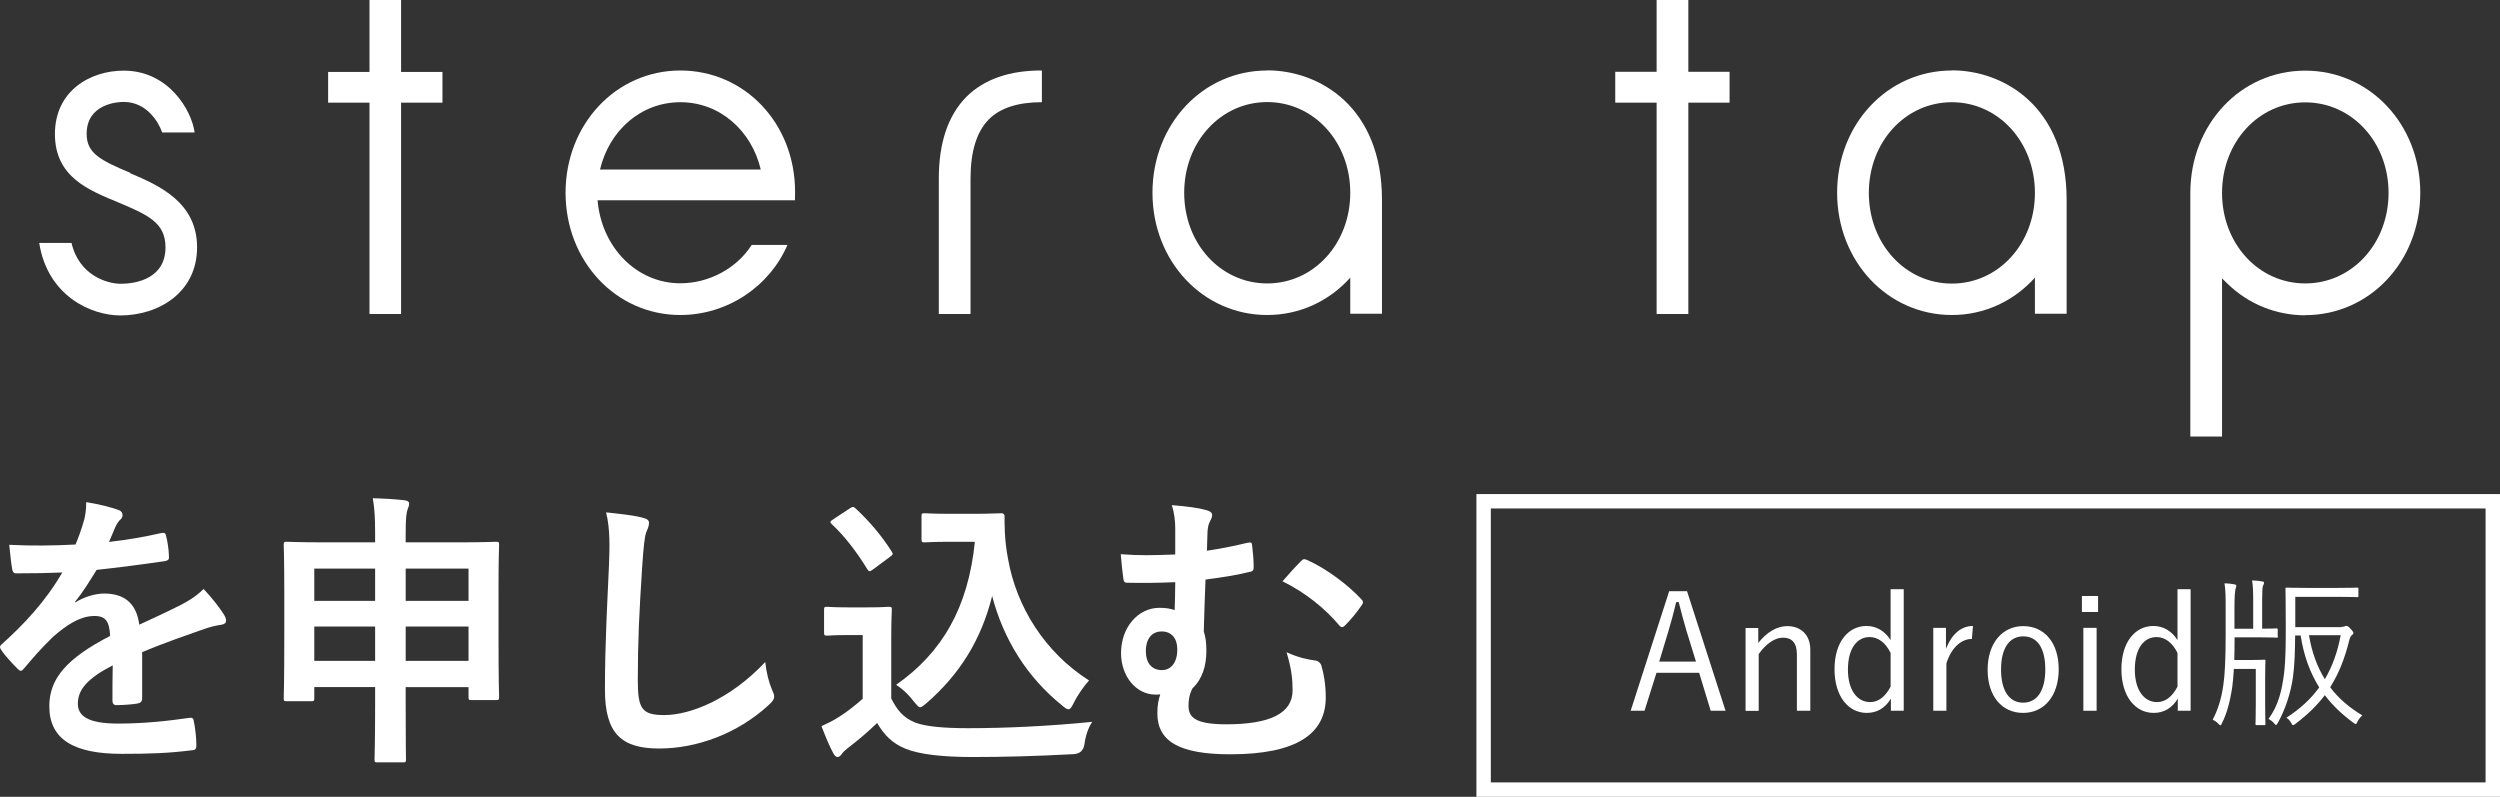
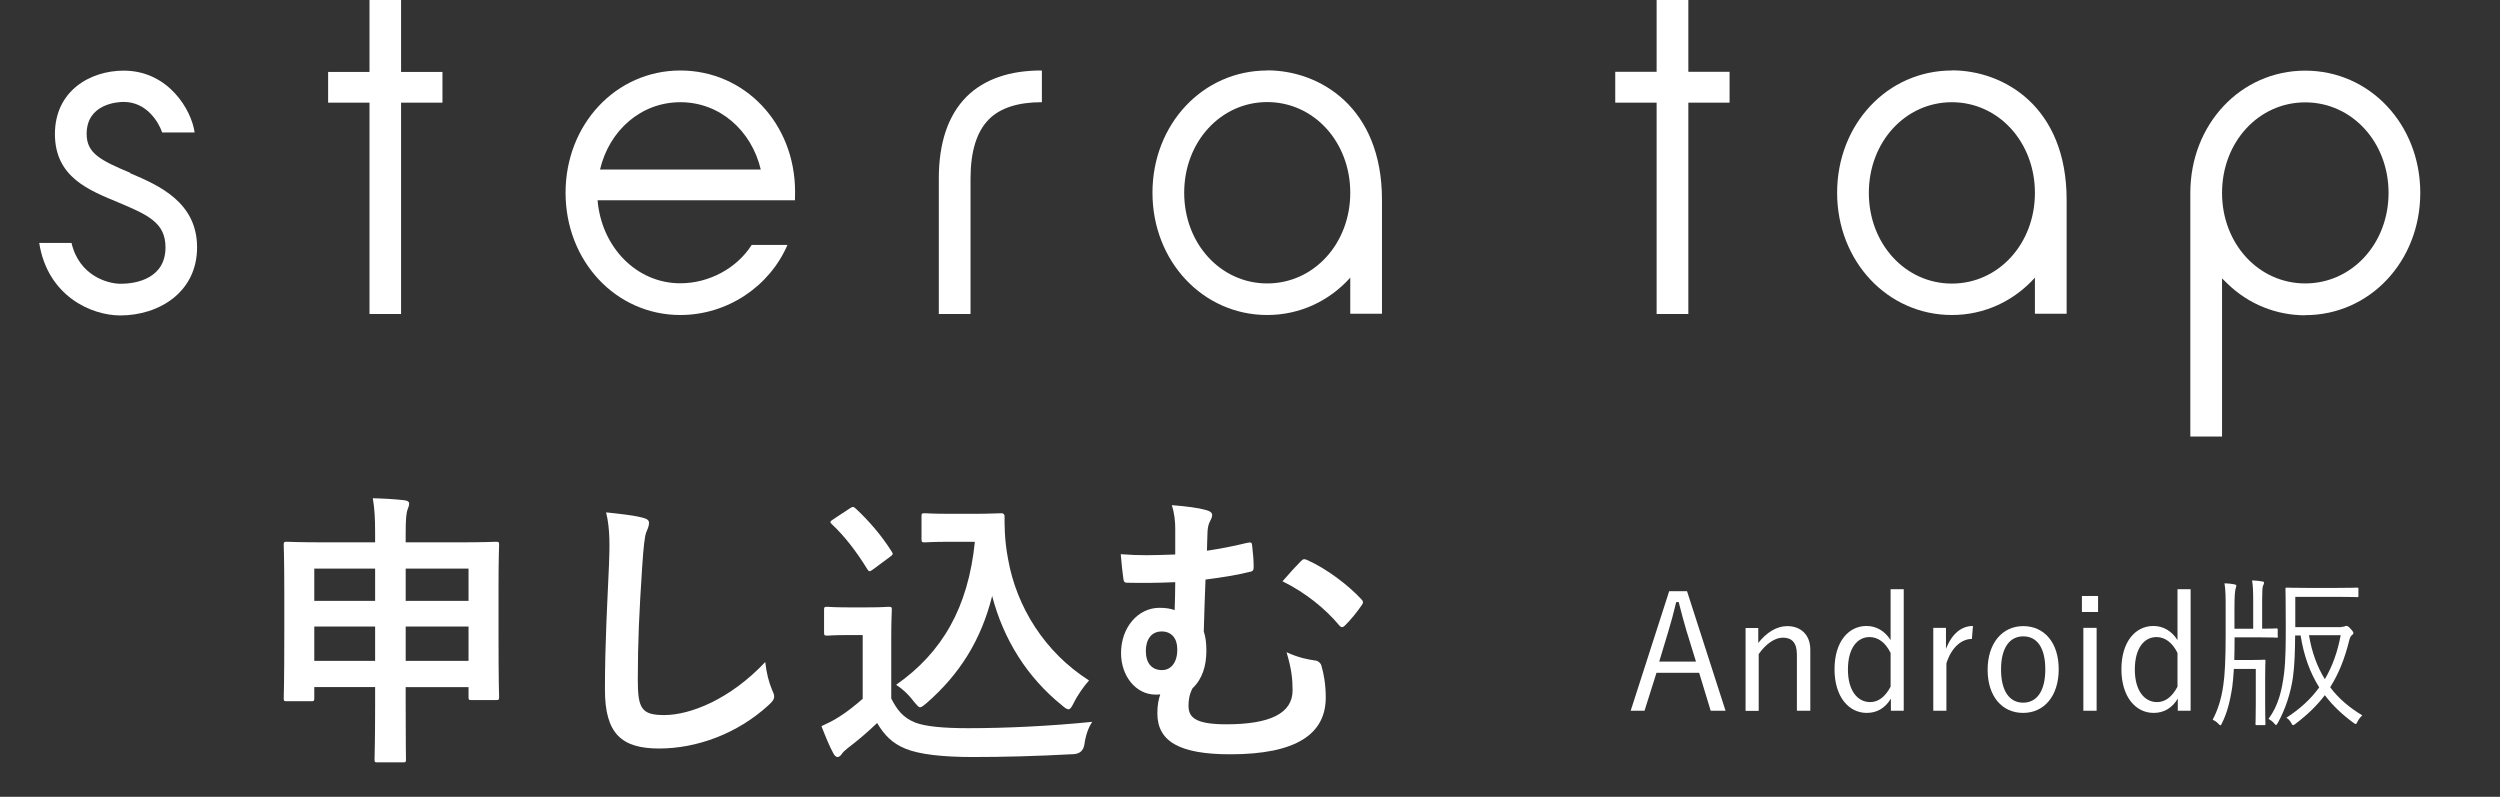
<svg xmlns="http://www.w3.org/2000/svg" id="_レイヤー_2" data-name="レイヤー 2" width="173.41" height="55.27" viewBox="0 0 173.41 55.27">
  <rect x="0" y="0" width="173.41" height="55.27" fill="#333333" stroke="none" />
  <defs>
    <style>
      .cls-1 {
        fill: none;
        stroke: #fff;
        stroke-miterlimit: 10;
      }

      .cls-2 {
        fill: #fff;
        stroke-width: 0px;
      }
    </style>
  </defs>
  <g id="_レイヤー_1-2" data-name="レイヤー 1">
    <g>
      <g>
        <g>
          <g>
            <polygon class="cls-2" points="30.69 4.99 27.82 4.99 27.82 0 25.63 0 25.63 4.99 22.76 4.99 22.76 7.12 25.63 7.12 25.63 21.78 27.82 21.78 27.82 7.12 30.69 7.12 30.69 4.99" />
            <path class="cls-2" d="M67.32,21.78h-2.2v-9.4c0-2.49.65-4.39,1.92-5.67,1.22-1.21,2.98-1.83,5.23-1.82v2.2h-.03c-1.63,0-2.86.4-3.64,1.18-.85.85-1.28,2.23-1.28,4.11v9.4Z" />
            <path class="cls-2" d="M55.14,13.9c0-.09.01-.39.01-.59,0-4.76-3.5-8.42-7.96-8.42s-7.96,3.73-7.96,8.48,3.5,8.48,7.96,8.48c3.24,0,6.18-1.96,7.43-4.86h-2.48c-1.03,1.62-2.96,2.66-4.95,2.66-3.05,0-5.47-2.52-5.74-5.76h13.69ZM47.2,7.09c2.72,0,4.93,1.96,5.57,4.67h-11.15c.64-2.72,2.85-4.67,5.57-4.67Z" />
            <path class="cls-2" d="M9.04,11.99c-2.1-.88-3.03-1.37-3.03-2.7,0-2.09,2.14-2.22,2.57-2.22,1.59,0,2.42,1.39,2.67,2.12h2.25c-.21-1.55-1.81-4.29-4.92-4.29-2.3,0-4.77,1.38-4.77,4.4s2.42,3.91,4.37,4.73c2.1.88,3.3,1.42,3.3,3.13,0,2.09-1.92,2.55-3.21,2.52-.77-.02-2.77-.52-3.31-2.83h-2.24c.58,3.69,3.62,5.03,5.62,5.03,2.69,0,5.33-1.61,5.33-4.72s-2.59-4.28-4.65-5.15Z" />
          </g>
          <path class="cls-2" d="M87.9,4.89c-4.47,0-7.96,3.73-7.96,8.48s3.5,8.48,7.96,8.48c2.29,0,4.32-.99,5.76-2.59v2.5h2.2v-7.9c0-6.47-4.36-8.98-7.96-8.98ZM87.9,19.66c-3.23,0-5.76-2.76-5.76-6.29s2.53-6.29,5.76-6.29,5.76,2.76,5.76,6.29-2.53,6.29-5.76,6.29Z" />
        </g>
        <g>
          <polygon class="cls-2" points="119.97 4.98 117.11 4.98 117.11 0 114.91 0 114.91 4.98 112.04 4.98 112.04 7.12 114.91 7.12 114.91 21.78 117.11 21.78 117.11 7.12 119.97 7.12 119.97 4.98" />
          <path class="cls-2" d="M135.39,4.89c-4.47,0-7.96,3.73-7.96,8.48s3.5,8.48,7.96,8.48c2.29,0,4.32-.99,5.76-2.59v2.5h2.2v-7.9c0-6.47-4.36-8.98-7.96-8.98ZM135.39,19.67c-3.23,0-5.76-2.76-5.76-6.29s2.53-6.29,5.76-6.29,5.76,2.76,5.76,6.29-2.53,6.29-5.76,6.29Z" />
          <path class="cls-2" d="M159.9,21.86c4.47,0,7.98-3.73,7.98-8.48s-3.5-8.48-7.98-8.48-7.97,3.73-7.97,8.48v16.9h2.2v-10.97l.4.39c1.45,1.4,3.36,2.17,5.37,2.17ZM159.9,7.1c3.24,0,5.78,2.76,5.78,6.28s-2.54,6.28-5.78,6.28-5.77-2.76-5.77-6.28,2.53-6.28,5.77-6.28Z" />
        </g>
      </g>
      <g>
        <g>
-           <path class="cls-2" d="M9.86,48.45c0,.22-.12.32-.38.36-.26.04-.86.1-1.42.1-.18,0-.26-.12-.26-.32,0-.72,0-1.72.02-2.44-1.78.92-2.42,1.7-2.42,2.66,0,.84.68,1.38,2.78,1.38,1.84,0,3.44-.18,4.98-.4.18-.02.26.04.28.22.1.46.18,1.16.18,1.64.02.24-.06.38-.22.38-1.72.22-3.02.26-4.96.26-3.28,0-5.02-.98-5.02-3.3,0-1.92,1.2-3.32,4.22-4.88-.06-1.02-.3-1.42-1.2-1.38-.94.04-1.84.64-2.76,1.44-.86.84-1.36,1.42-2,2.18-.1.12-.16.18-.24.18-.06,0-.14-.06-.22-.14-.28-.28-.88-.9-1.14-1.32-.06-.08-.08-.14-.08-.18,0-.08.04-.14.14-.22,1.54-1.38,3.02-2.96,4.18-4.96-.94.04-2.02.06-3.2.06-.18,0-.24-.1-.28-.32-.06-.32-.14-1.06-.2-1.66,1.52.08,3.08.06,4.6-.02.22-.54.4-1.02.6-1.72.08-.34.14-.68.14-1.22.88.14,1.76.36,2.28.56.16.06.24.2.24.34,0,.1-.04.22-.14.3-.12.1-.24.28-.34.48-.12.28-.22.54-.46,1.08,1.22-.14,2.44-.34,3.64-.62.22-.04.28.02.32.2.1.4.18.86.2,1.44.02.2-.06.28-.34.32-1.5.22-3.22.44-4.68.6-.46.74-.9,1.48-1.5,2.22l.02.04c.64-.42,1.46-.62,2-.62,1.32,0,2.24.6,2.44,2.16.78-.36,1.92-.88,2.94-1.4.38-.2,1.02-.56,1.52-1.08.66.7,1.18,1.4,1.4,1.76.12.18.16.32.16.44,0,.16-.1.24-.3.28-.42.06-.82.16-1.22.3-1.3.46-2.6.9-4.3,1.6v3.22Z" />
          <path class="cls-2" d="M26.02,37c0-1.1-.04-1.72-.16-2.44.76.02,1.52.06,2.2.14.18.02.32.1.32.2,0,.16-.04.28-.1.42-.1.26-.14.7-.14,1.64v.66h3.52c1.94,0,2.62-.04,2.74-.04.2,0,.22.02.22.22,0,.12-.04.86-.04,3.08v2.92c0,3.72.04,4.42.04,4.54,0,.2-.02.22-.22.22h-1.68c-.2,0-.22-.02-.22-.22v-.68h-4.36v1.3c0,2.38.02,3.6.02,3.7,0,.2-.02.22-.2.22h-1.78c-.18,0-.2-.02-.2-.22,0-.12.04-1.32.04-3.68v-1.32h-4.22v.76c0,.2-.02.22-.22.22h-1.68c-.2,0-.22-.02-.22-.22,0-.12.04-.82.04-4.56v-2.6c0-2.6-.04-3.32-.04-3.46,0-.2.02-.22.22-.22.14,0,.82.04,2.74.04h3.38v-.62ZM21.8,41.68h4.22v-2.24h-4.22v2.24ZM26.02,45.84v-2.38h-4.22v2.38h4.22ZM28.14,39.44v2.24h4.36v-2.24h-4.36ZM32.5,45.84v-2.38h-4.36v2.38h4.36Z" />
          <path class="cls-2" d="M44.54,35.9c.34.08.48.18.48.38,0,.22-.12.46-.2.66-.1.28-.18.9-.28,2.44-.2,3.08-.3,5.12-.3,7.74,0,2.02.24,2.48,1.84,2.48,1.78,0,4.56-1.08,7-3.68.08.76.26,1.42.46,1.9.1.22.16.36.16.48,0,.18-.08.34-.4.62-2.16,1.98-4.98,3-7.58,3s-3.76-1.02-3.76-4.08c0-3.36.18-6.24.28-8.64.04-1.18.1-2.46-.2-3.66.92.1,1.88.2,2.5.36Z" />
          <path class="cls-2" d="M61.82,48.45c.42.82.82,1.32,1.64,1.66.7.28,1.96.4,3.7.4,2.58,0,5.62-.14,8.6-.44-.28.42-.46.96-.54,1.56q-.1.64-.74.68c-2.54.14-4.92.2-7,.2s-3.72-.18-4.68-.58c-.92-.38-1.46-.94-1.96-1.78-.62.6-1.32,1.2-2.06,1.76-.2.16-.32.28-.4.4-.1.14-.18.2-.3.2-.08,0-.2-.1-.28-.26-.28-.52-.54-1.16-.82-1.88.52-.24.8-.38,1.18-.62.58-.36,1.16-.82,1.68-1.28v-4.42h-.98c-1.08,0-1.36.04-1.46.04-.22,0-.24-.02-.24-.24v-1.54c0-.2.02-.22.24-.22.1,0,.38.04,1.46.04h1.28c1.06,0,1.38-.04,1.5-.04.2,0,.22.02.22.22,0,.12-.04.68-.04,1.9v4.24ZM60.58,39.48c-.14.1-.2.14-.26.14s-.1-.04-.16-.14c-.74-1.2-1.56-2.28-2.46-3.12-.16-.14-.12-.2.1-.34l1.12-.74c.22-.14.26-.16.42-.02.92.86,1.78,1.84,2.5,2.98.12.18.12.22-.1.38l-1.16.86ZM67.66,35.64c.92,0,1.56-.04,1.82-.04.14,0,.2.1.2.22,0,.46-.02,1.58.24,2.94.58,3.32,2.54,6.48,5.62,8.44-.34.38-.78.98-1.06,1.56-.16.3-.24.44-.36.44-.1,0-.24-.08-.44-.26-2.44-1.96-4.08-4.6-4.86-7.6-.76,3.04-2.24,5.42-4.56,7.44-.22.18-.34.28-.44.28s-.2-.12-.42-.38c-.42-.56-.84-.92-1.24-1.18,3.2-2.24,5-5.36,5.46-9.92h-1.74c-1.24,0-1.6.04-1.72.04-.22,0-.24-.02-.24-.24v-1.56c0-.2.02-.22.24-.22.12,0,.48.04,1.72.04h1.78Z" />
          <path class="cls-2" d="M81.52,36.68c0-.52-.06-1.1-.24-1.64,1.02.08,1.82.18,2.38.34.26.06.42.18.42.34,0,.12-.04.24-.16.46-.1.2-.14.4-.16.68-.02.38-.02.7-.04,1.34.92-.14,1.78-.3,2.76-.54.34-.08.36-.02.38.24.06.5.1.96.1,1.44,0,.24-.08.28-.24.32-.9.22-1.86.38-3.1.54-.06,1.44-.08,2.2-.12,3.6.12.36.18.78.18,1.34,0,1.04-.28,1.96-.96,2.6-.22.42-.28.82-.28,1.2,0,.78.4,1.3,2.62,1.3,3.04,0,4.6-.76,4.6-2.36,0-.78-.08-1.52-.42-2.64.88.4,1.48.5,2.02.58.18.02.36.18.4.36.16.54.3,1.28.3,2.2,0,2.52-2.02,3.94-6.62,3.94-3.54,0-5.06-.9-5.06-2.84,0-.58.08-.94.2-1.32-.08.02-.2.02-.32.02-1.38,0-2.4-1.3-2.4-2.88,0-1.78,1.18-3.14,2.66-3.14.48,0,.78.06,1.06.16.02-.66.04-1.28.04-1.94-1.26.06-2.36.06-3.34.04-.18,0-.24-.08-.26-.3-.06-.4-.12-.98-.18-1.68,1.26.1,2.22.08,3.78.02v-1.78ZM79.48,45.16c0,.84.42,1.34,1.16,1.32.62-.02,1.04-.58,1.02-1.46,0-.74-.4-1.22-1.08-1.22-.72,0-1.1.56-1.1,1.36ZM90.24,38.92c.16-.16.24-.16.42-.08,1.4.62,2.92,1.8,3.78,2.74.08.08.1.14.1.2s-.04.14-.1.22c-.36.52-.74.98-1.14,1.38-.08.08-.14.12-.22.12-.06,0-.14-.06-.22-.16-.92-1.1-2.28-2.22-3.9-3.02.5-.58,1-1.12,1.28-1.4Z" />
        </g>
        <g>
          <g>
            <path class="cls-2" d="M119.68,49.3h-1.02l-.8-2.63h-2.96l-.83,2.63h-.96l2.67-8.29h1.24l2.67,8.29ZM117.02,43.89c-.21-.7-.38-1.34-.58-2.13h-.17c-.19.79-.36,1.42-.57,2.11l-.61,2.02h2.55l-.62-2.01Z" />
            <path class="cls-2" d="M121.96,44.6c.56-.72,1.27-1.17,2.01-1.17.94,0,1.6.6,1.6,1.64v4.23h-.93v-3.9c0-.82-.35-1.17-.97-1.17-.54,0-1.16.4-1.68,1.14v3.94h-.91v-5.75h.88v1.05Z" />
            <path class="cls-2" d="M132.05,49.3h-.89v-.84c-.4.66-.97.99-1.67.99-1.26,0-2.24-1.12-2.24-3.03s.97-3,2.22-3c.69,0,1.28.36,1.67.98v-3.53h.91v8.43ZM131.14,45.29c-.37-.75-.89-1.1-1.46-1.1-.84,0-1.5.75-1.5,2.25s.69,2.26,1.54,2.26c.56,0,1.04-.35,1.42-1.07v-2.34Z" />
            <path class="cls-2" d="M136.78,44.32c-.71,0-1.41.56-1.77,1.69v3.29h-.91v-5.75h.88v1.46c.43-1.1,1.11-1.59,1.87-1.59l-.07.89Z" />
            <path class="cls-2" d="M142.8,46.42c0,1.86-1.01,3.03-2.47,3.03s-2.46-1.15-2.46-2.99,1.01-3.03,2.47-3.03,2.46,1.14,2.46,2.99ZM138.8,46.43c0,1.48.57,2.31,1.53,2.31s1.54-.81,1.54-2.31-.57-2.29-1.53-2.29-1.54.82-1.54,2.29Z" />
            <path class="cls-2" d="M145.53,42.45h-1.12v-1.11h1.12v1.11ZM145.43,49.3h-.92v-5.75h.92v5.75Z" />
            <path class="cls-2" d="M151.95,49.3h-.89v-.84c-.4.66-.97.99-1.67.99-1.26,0-2.24-1.12-2.24-3.03s.97-3,2.22-3c.69,0,1.28.36,1.67.98v-3.53h.91v8.43ZM151.04,45.29c-.37-.75-.89-1.1-1.46-1.1-.84,0-1.5.75-1.5,2.25s.69,2.26,1.54,2.26c.56,0,1.04-.35,1.42-1.07v-2.34Z" />
            <path class="cls-2" d="M158.01,44.14c0,.08-.01.09-.09.09-.06,0-.3-.02-1.1-.02h-1.82c0,.58-.01,1.11-.02,1.57h1.23c.56,0,.78-.02.84-.02.08,0,.09.01.09.1,0,.06-.02.35-.02,1.16v1.78c0,.98.02,1.35.02,1.41,0,.08-.01.09-.09.09h-.51c-.08,0-.09-.01-.09-.09,0-.06.02-.43.02-1.41v-2.4h-1.52c-.03.51-.07.92-.11,1.24-.17,1.12-.39,1.87-.71,2.51-.04.11-.08.16-.11.16s-.08-.03-.15-.11c-.12-.14-.26-.21-.39-.28.3-.56.6-1.36.74-2.42.1-.63.16-1.79.16-3.4v-1.9c0-.75,0-1.24-.08-1.74.27.01.47.03.67.07.08.01.15.04.15.09,0,.08-.04.16-.06.25-.03.17-.07.38-.07,1.37v1.37h1.3v-1.91c0-.7-.02-1.12-.08-1.44.27.01.48.03.7.07.09.01.13.04.13.09,0,.08-.02.12-.07.21-.04.11-.06.37-.06.99v1.99c.7,0,.93-.02.99-.02.08,0,.09.01.09.09v.47ZM162.41,43.48c.11,0,.18-.01.22-.03.05-.02.08-.04.11-.04.08,0,.16.04.31.21.15.16.19.24.19.28,0,.06-.03.1-.09.15-.06.04-.14.11-.2.38-.31,1.25-.72,2.29-1.32,3.24.58.78,1.33,1.41,2.23,1.95-.12.11-.24.25-.33.43-.06.11-.08.17-.12.17-.03,0-.08-.02-.16-.08-.78-.57-1.45-1.2-1.99-1.92-.53.7-1.19,1.35-2.04,1.99-.08.06-.12.09-.16.09-.04,0-.08-.04-.13-.15-.1-.18-.2-.28-.34-.36.94-.61,1.7-1.3,2.28-2.11-.62-.99-1.06-2.15-1.29-3.6h-.38c-.01,1.05-.03,2.01-.15,2.89-.15,1.06-.51,2.2-1.05,3.17-.06.1-.09.15-.12.15s-.07-.03-.13-.11c-.15-.17-.29-.26-.4-.31.69-.93.93-1.98,1.08-3.14.12-.99.12-2.14.12-3.41,0-1.7-.02-2.41-.02-2.46,0-.09.01-.1.09-.1.06,0,.42.02,1.42.02h2.08c.99,0,1.33-.02,1.38-.02.08,0,.09.01.09.1v.47c0,.08-.01.09-.09.09-.06,0-.39-.02-1.38-.02h-2.91v2.1h3.19ZM160.16,44.06c.2,1.2.57,2.19,1.1,3.05.52-.88.88-1.88,1.1-3.05h-2.2Z" />
          </g>
-           <rect class="cls-1" x="102.91" y="34.77" width="70" height="20" />
        </g>
      </g>
    </g>
  </g>
</svg>